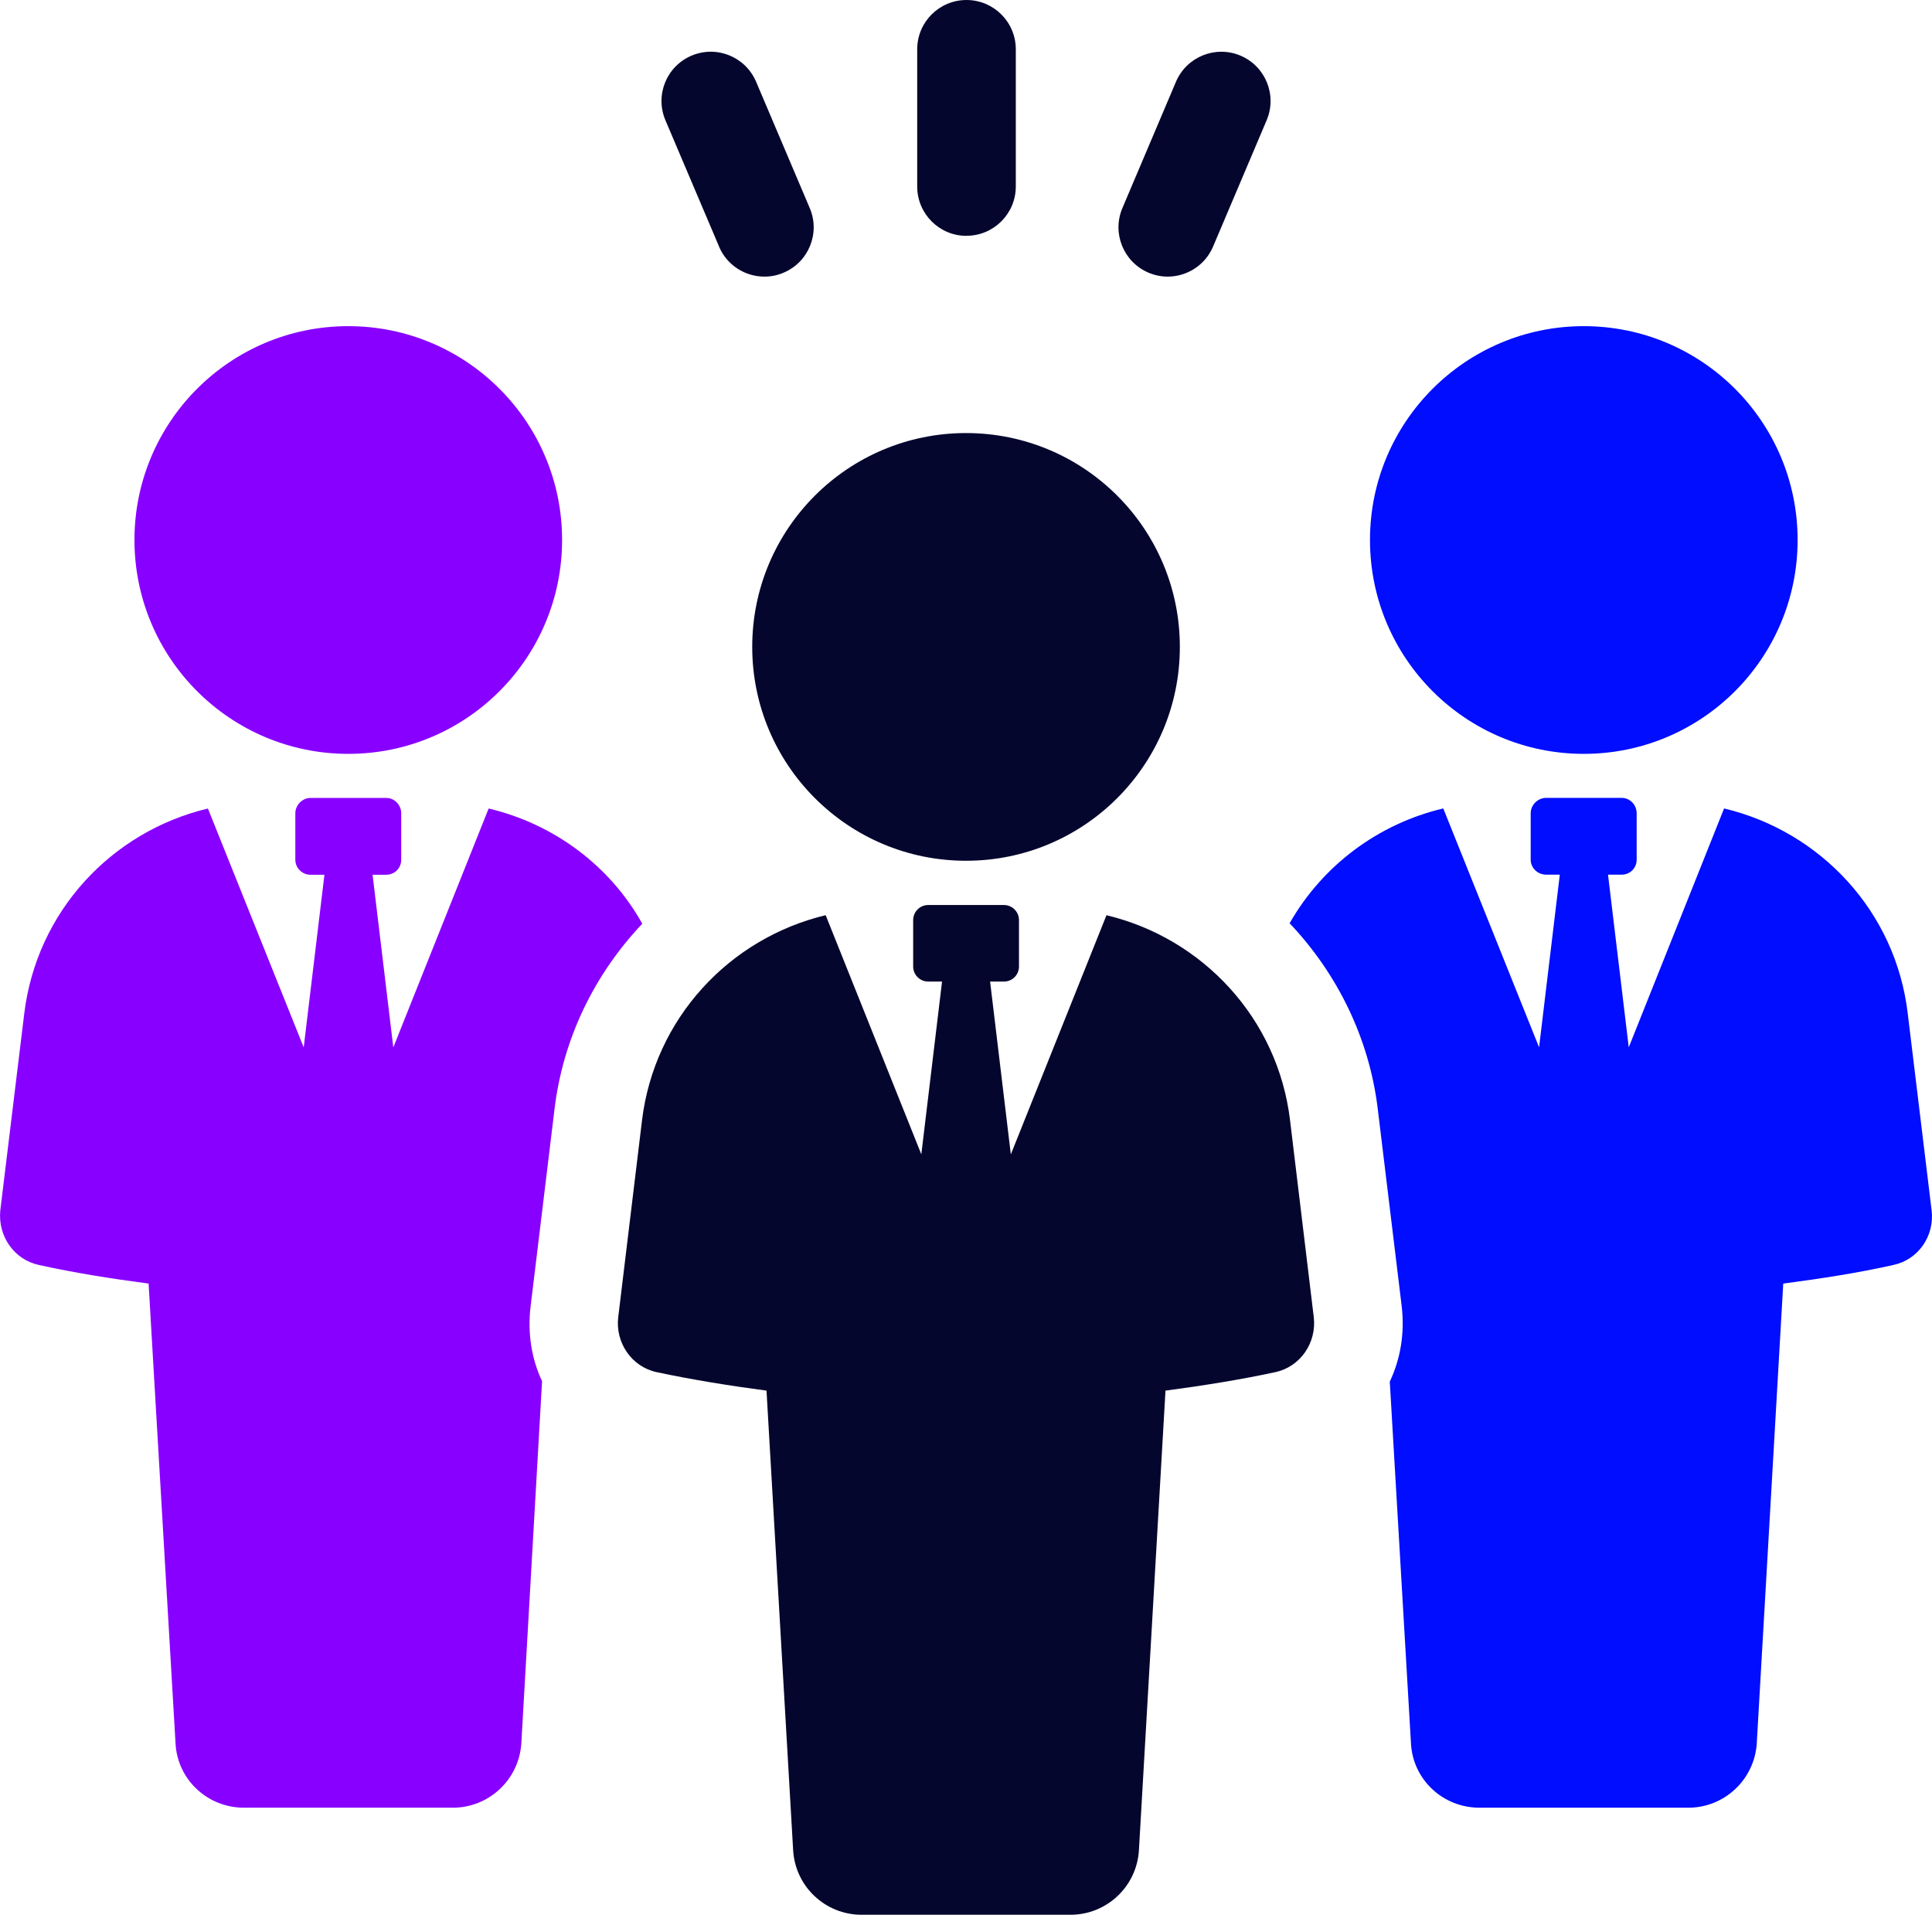
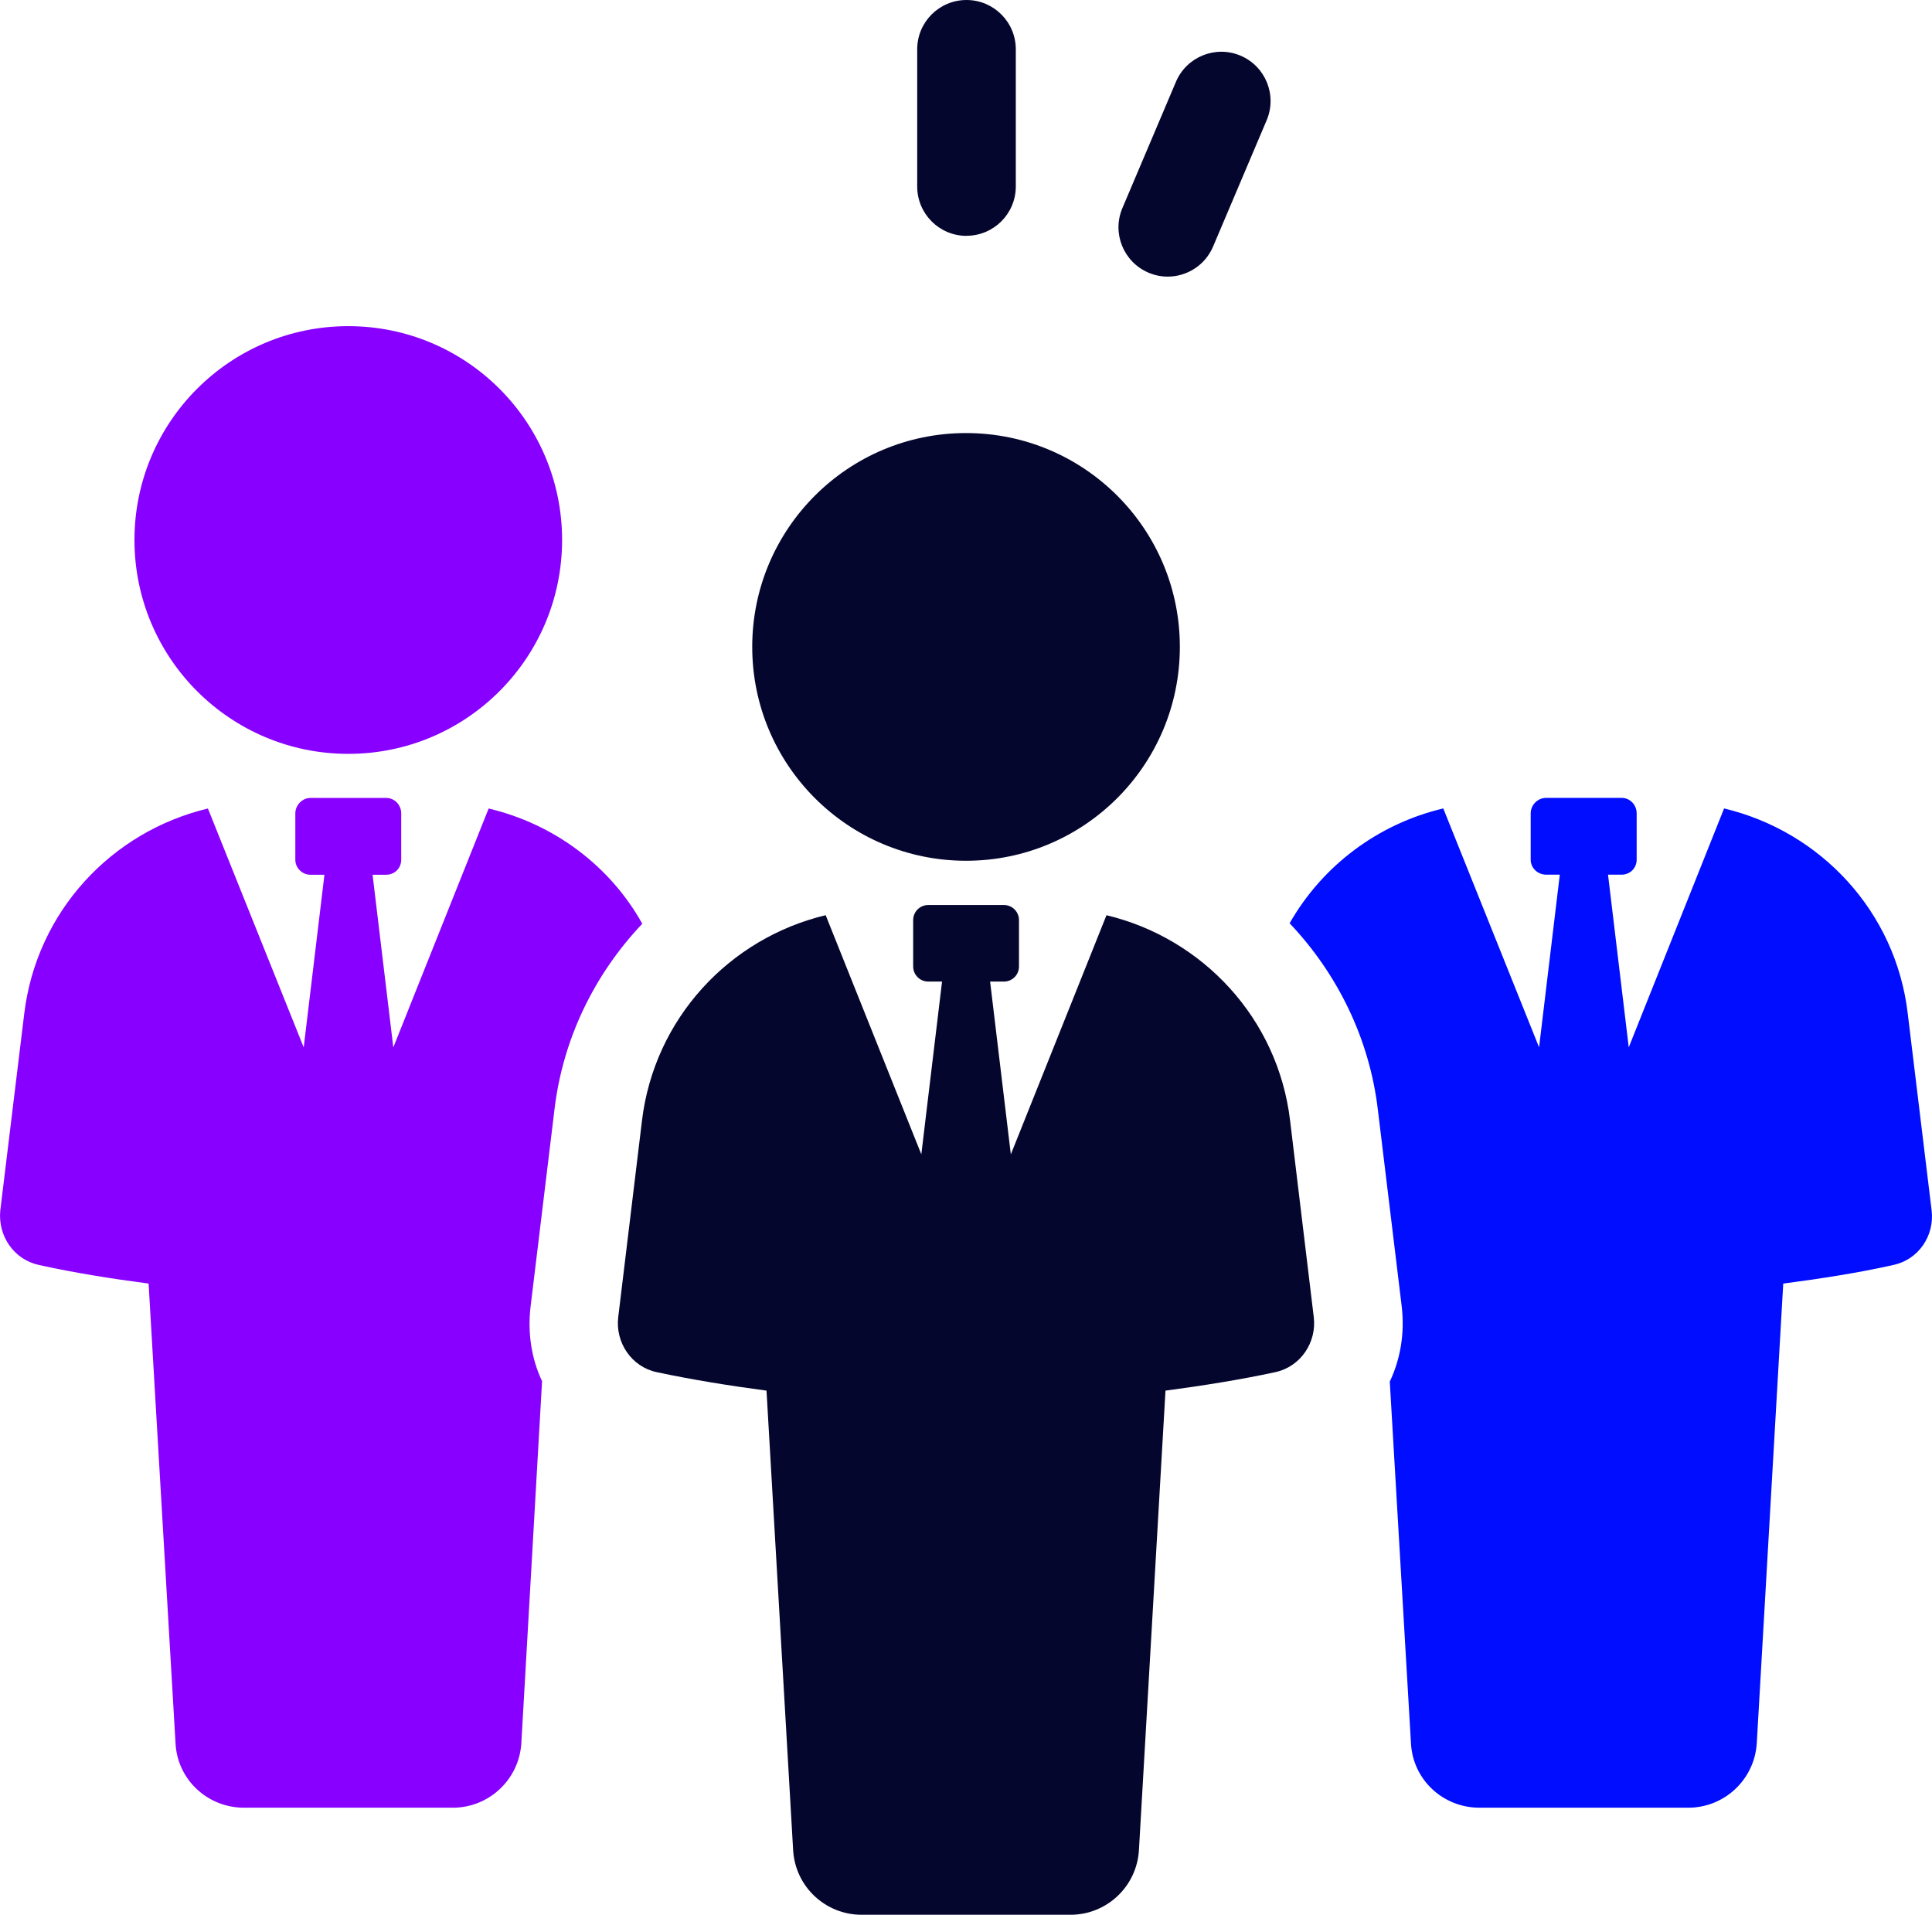
<svg xmlns="http://www.w3.org/2000/svg" id="Layer_2" viewBox="0 0 248.85 246.63">
  <defs>
    <style>.cls-1{fill:#05062e;}.cls-1,.cls-2,.cls-3,.cls-4{stroke-width:0px;}.cls-2{fill:#05062e;}.cls-3{fill:#80f;}.cls-4{fill:#000dff;}</style>
  </defs>
  <g id="Layer_1-2">
    <path class="cls-3" d="M71.41,142.98c1.08-9.21,5.18-17.52,11.32-24-4.15-7.45-11.37-12.85-19.79-14.84l-12.28,30.77-2.67-22.24h1.76c1.08,0,1.93-.85,1.93-1.93v-5.97c0-1.08-.85-1.99-1.93-1.99h-9.78c-1.02,0-1.93.91-1.93,1.99v5.97c0,1.08.91,1.93,1.93,1.93h1.82l-2.67,22.24-12.34-30.77c-12.4,2.96-22.07,13.25-23.66,26.45L.04,155.89c-.34,3.3,1.76,6.37,5,7.05,4.61,1.02,9.33,1.76,14.1,2.39l3.47,59.21c.23,4.66,4.1,8.3,8.82,8.3h26.9c4.66,0,8.53-3.64,8.82-8.3l2.67-46.64c-1.37-2.9-1.88-6.2-1.48-9.61l3.07-25.31Z" />
    <path class="cls-3" d="M44.86,97.1c15.21,0,27.54-12.33,27.54-27.55s-12.33-27.54-27.54-27.54-27.54,12.33-27.54,27.54,12.33,27.55,27.54,27.55Z" />
    <path class="cls-4" d="M245.73,130.58c-1.54-13.2-11.26-23.49-23.66-26.45l-12.28,30.77-2.67-22.24h1.76c1.08,0,1.93-.85,1.93-1.93v-5.97c0-1.08-.85-1.99-1.93-1.99h-9.73c-1.08,0-1.99.91-1.99,1.99v5.97c0,1.08.91,1.93,1.99,1.93h1.76l-2.67,22.24-12.34-30.77c-8.42,1.99-15.58,7.39-19.79,14.79,6.14,6.48,10.29,14.84,11.37,24.06l3.07,25.31c.4,3.47-.17,6.77-1.54,9.67l2.73,46.58c.23,4.66,4.1,8.3,8.82,8.3h26.9c4.66,0,8.53-3.64,8.82-8.3l3.41-59.21c4.78-.63,9.56-1.36,14.16-2.39,3.24-.68,5.35-3.75,4.95-7.05l-3.07-25.31Z" />
-     <path class="cls-4" d="M176.46,69.55c0,15.22,12.33,27.55,27.54,27.55s27.54-12.33,27.54-27.55-12.33-27.54-27.54-27.54-27.54,12.33-27.54,27.54Z" />
    <path class="cls-1" d="M142.52,117.88l-12.32,30.81-2.67-22.26h1.78c1.08,0,1.94-.87,1.94-1.94v-5.98c0-1.07-.87-1.94-1.94-1.94h-9.75c-1.07,0-1.94.87-1.94,1.94v5.98c0,1.07.87,1.94,1.94,1.94h1.78l-2.67,22.25-12.32-30.8c-12.4,2.97-22.07,13.29-23.66,26.46l-3.06,25.32c-.39,3.28,1.73,6.4,4.96,7.08,4.6.98,9.34,1.74,14.14,2.38l3.43,59.18c.26,4.68,4.14,8.33,8.81,8.33h26.91c4.68,0,8.55-3.65,8.82-8.33l3.42-59.18c4.8-.64,9.55-1.39,14.14-2.38,3.23-.69,5.35-3.8,4.96-7.08l-3.05-25.32c-1.56-13.17-11.26-23.49-23.66-26.46Z" />
    <path class="cls-1" d="M124.43,55.78c-15.21,0-27.54,12.33-27.54,27.54s12.33,27.55,27.54,27.55,27.54-12.33,27.54-27.55-12.33-27.54-27.54-27.54Z" />
    <path class="cls-2" d="M124.49,30.37c3.5,0,6.35-2.84,6.35-6.35V6.35c0-3.5-2.84-6.35-6.35-6.35s-6.35,2.84-6.35,6.35v17.68c0,3.5,2.84,6.35,6.35,6.35Z" />
    <path class="cls-2" d="M147.92,35.12c.81.34,1.65.51,2.48.51,2.47,0,4.82-1.45,5.85-3.87l6.9-16.27c1.37-3.23-.14-6.95-3.36-8.32-3.22-1.37-6.95.14-8.32,3.36l-6.9,16.27c-1.37,3.23.14,6.95,3.36,8.32Z" />
-     <path class="cls-2" d="M92.61,31.76c1.03,2.42,3.38,3.87,5.85,3.87.83,0,1.67-.16,2.48-.51,3.23-1.37,4.73-5.1,3.36-8.32l-6.91-16.27c-1.38-3.23-5.09-4.73-8.32-3.36-3.23,1.37-4.73,5.1-3.36,8.32l6.91,16.27Z" />
  </g>
</svg>